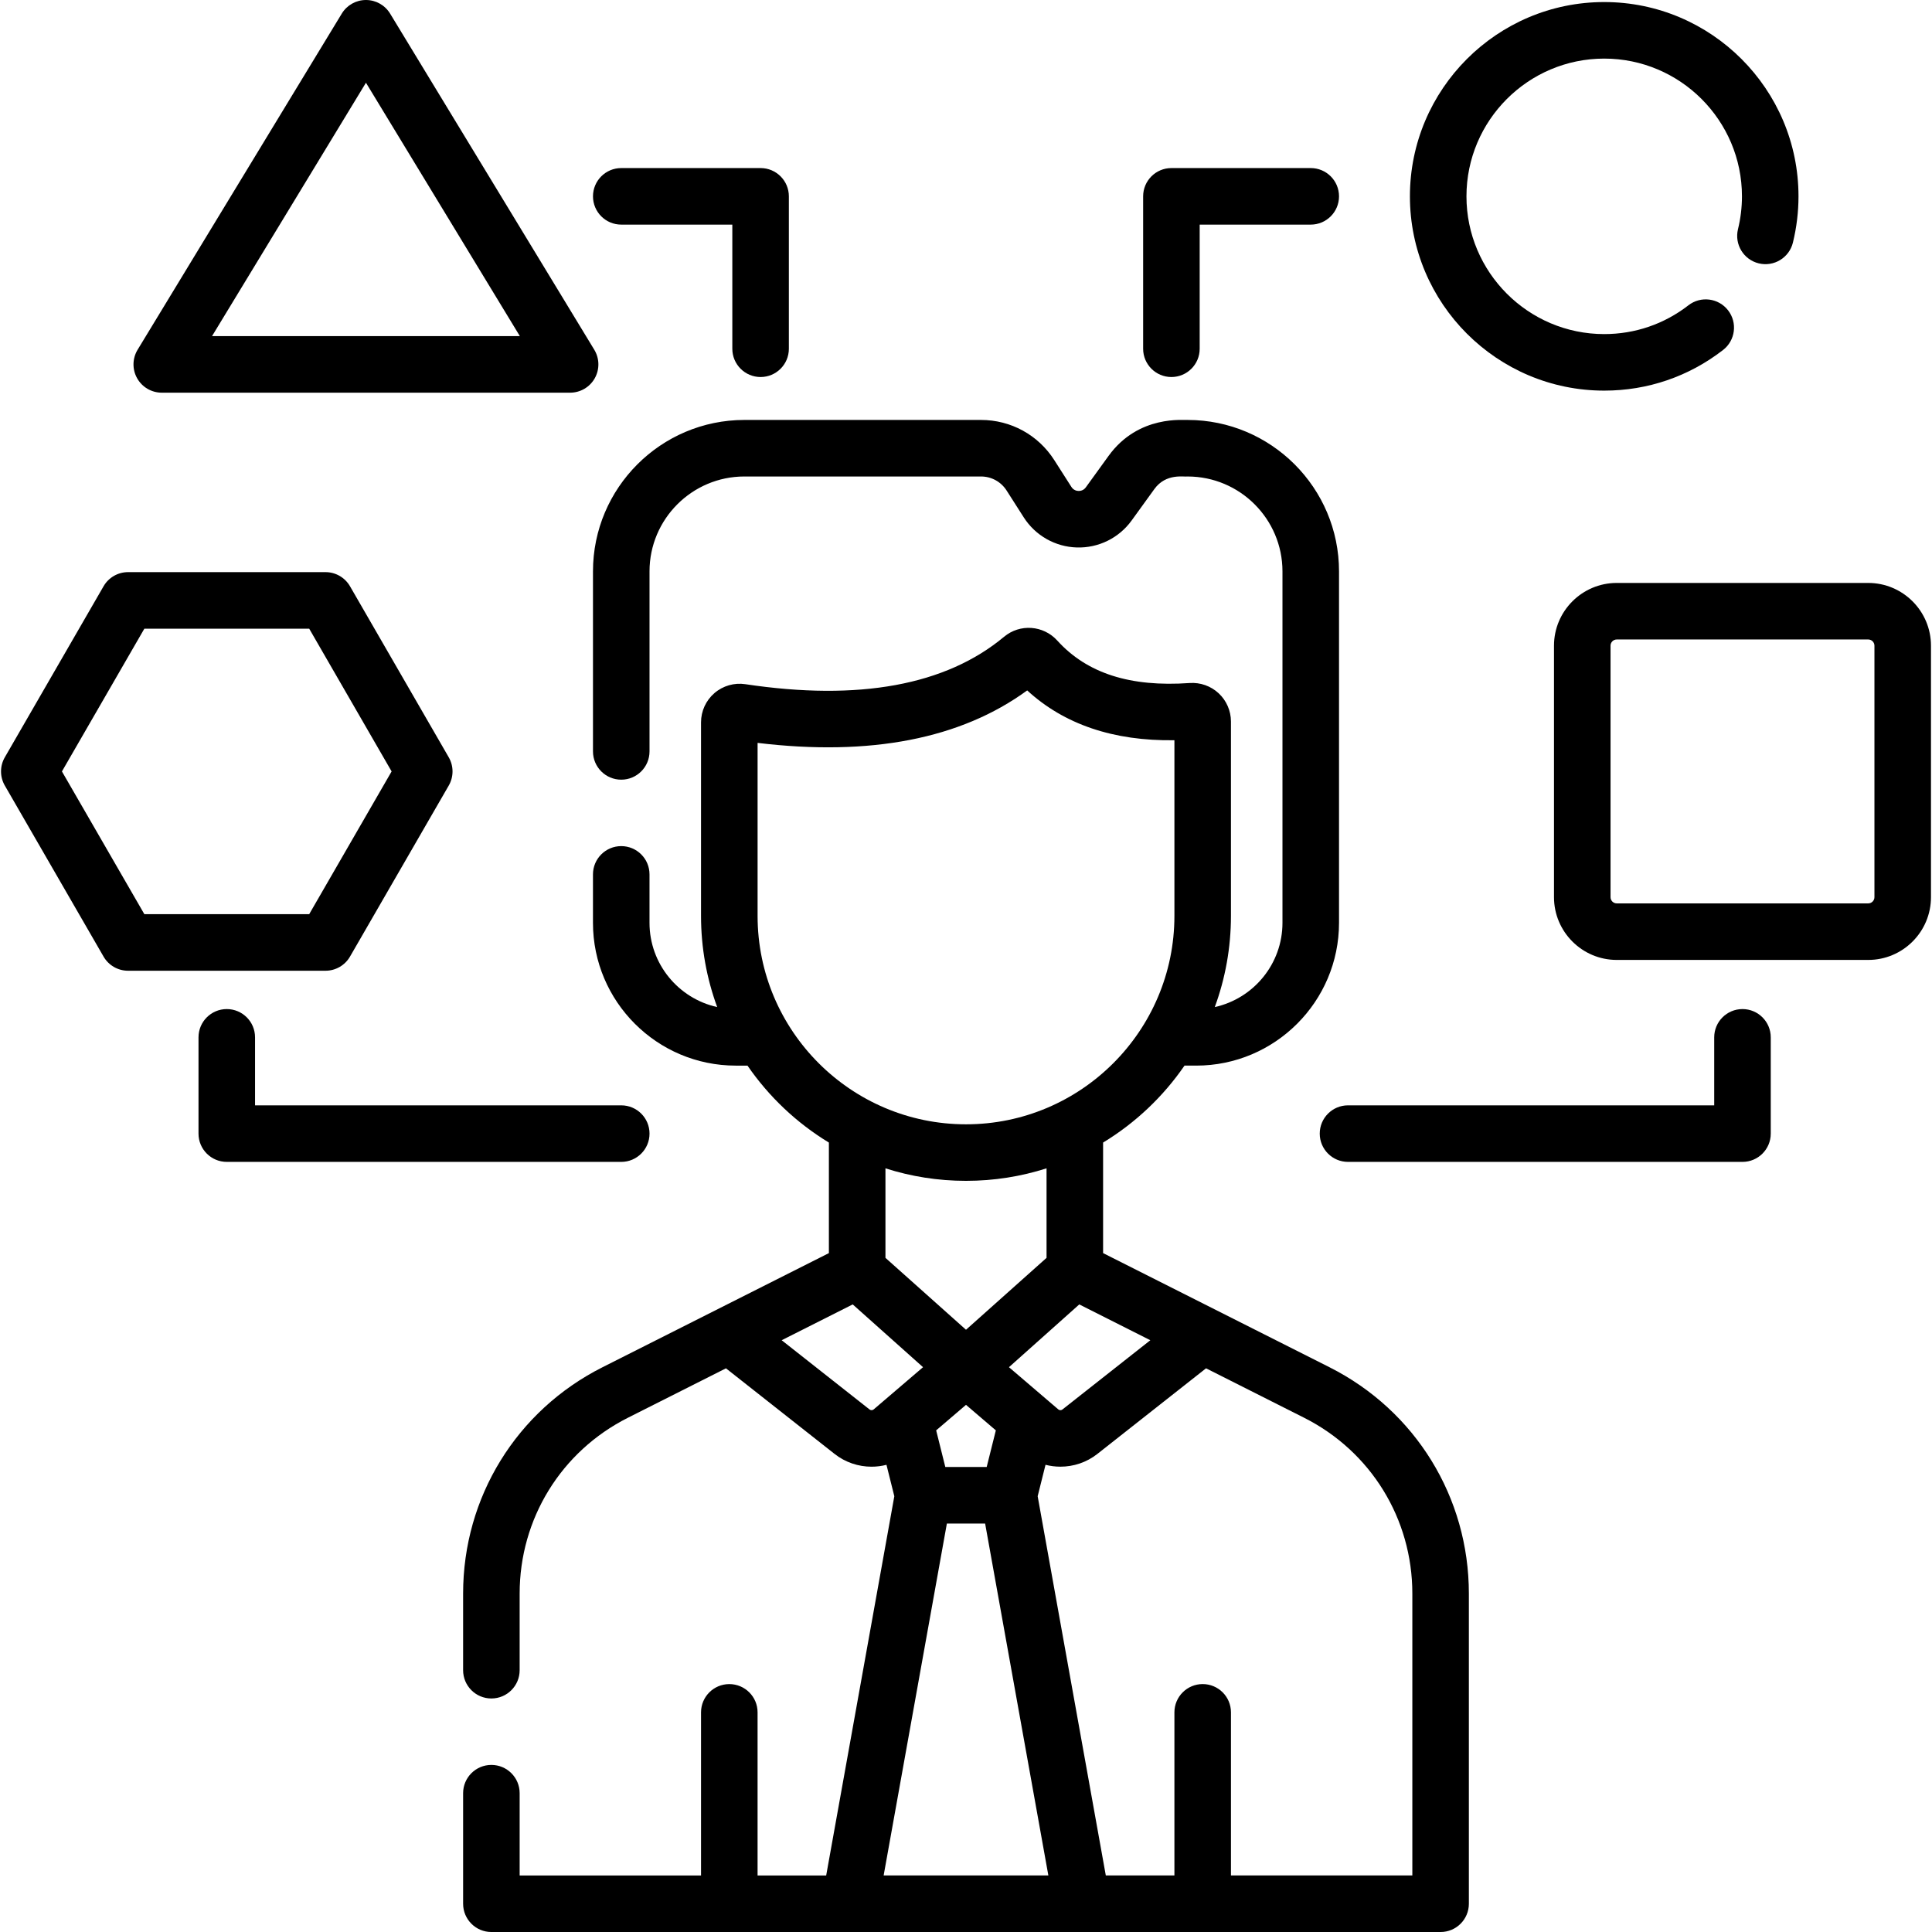
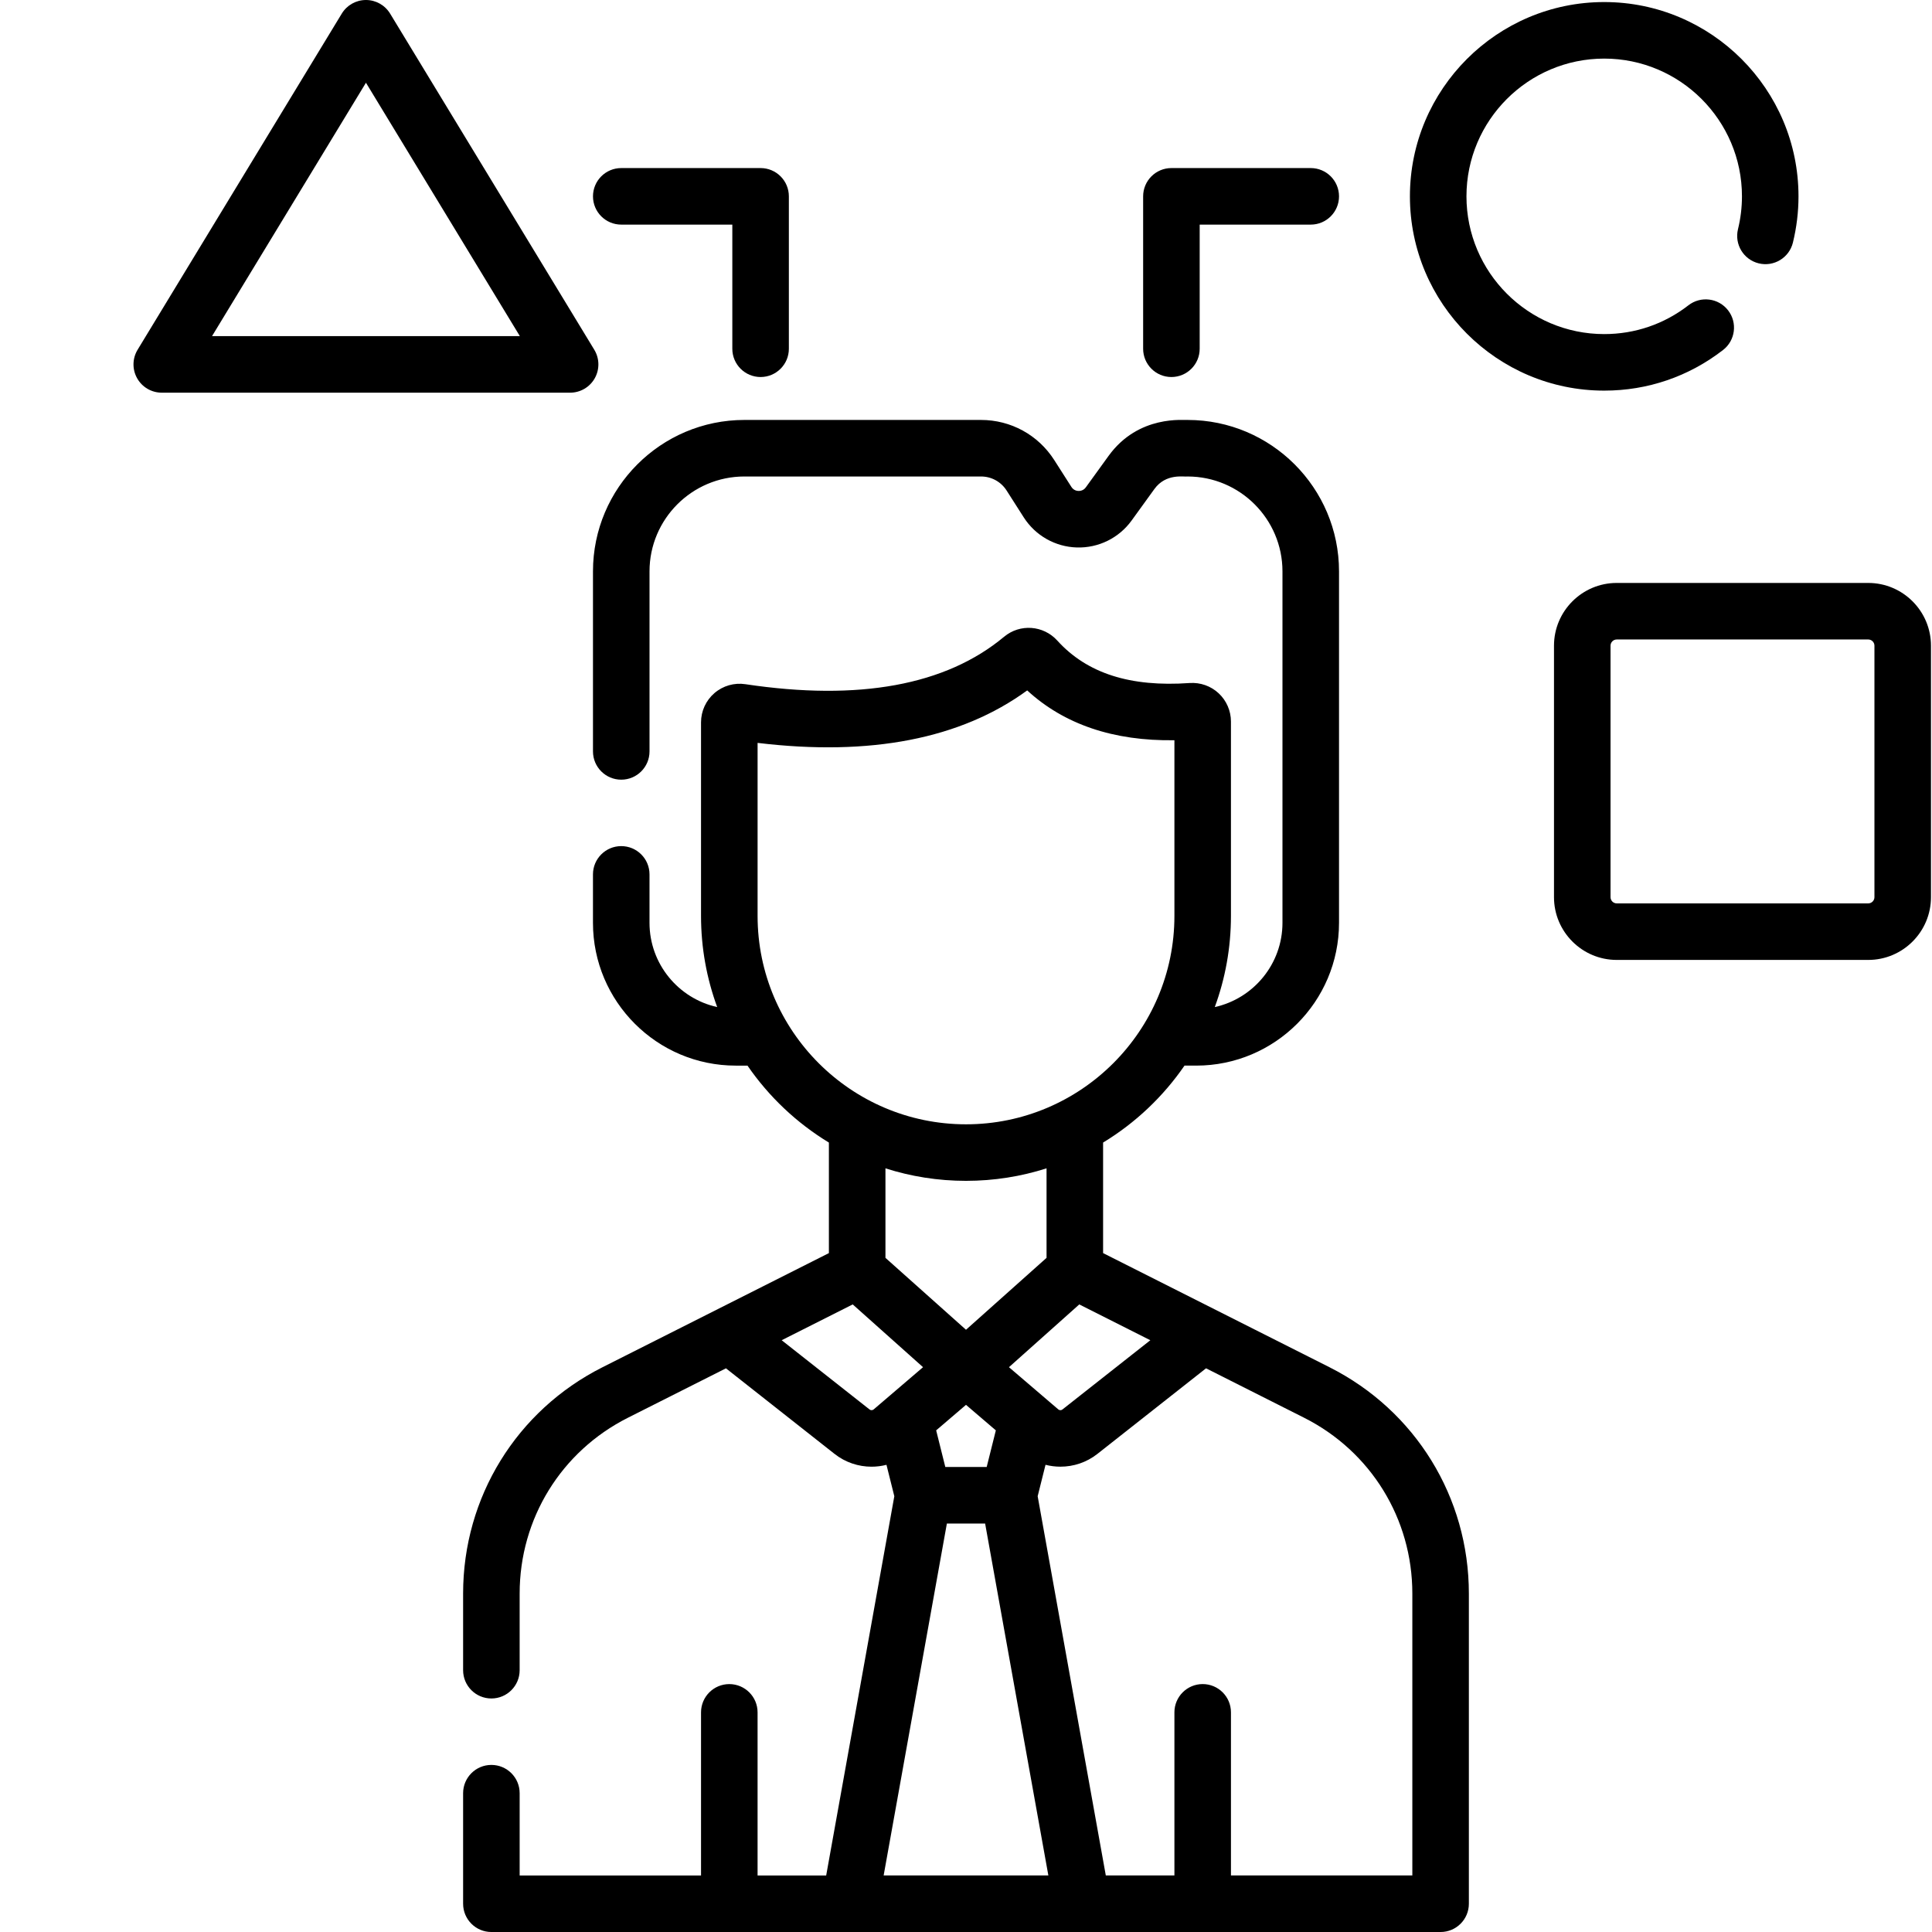
<svg xmlns="http://www.w3.org/2000/svg" id="Capa_1" height="512" viewBox="0 0 512.543 512.543" width="512">
  <g>
    <path d="m352.717 362.723c-6.293-3.172-54.376-27.413-60.076-30.286v-29.327c8.564-5.199 15.934-12.175 21.596-20.412h3.109c20.89 0 37.885-16.995 37.885-37.885v-93.235c0-22.15-18.021-40.17-40.171-40.17-.719.154-12.96-1.53-20.97 9.544l-6.029 8.335c-.624.864-1.498.967-1.943.958-.457-.013-1.311-.17-1.884-1.068l-4.546-7.12c-4.258-6.668-11.523-10.649-19.436-10.649h-62.768c-22.15 0-40.171 18.021-40.171 40.17v47.764c0 4.142 3.357 7.5 7.5 7.5s7.5-3.358 7.5-7.5v-47.764c0-13.879 11.292-25.17 25.171-25.17h62.768c2.766 0 5.305 1.391 6.793 3.722l4.546 7.12c3.088 4.836 8.356 7.822 14.092 7.989 5.745.168 11.169-2.51 14.532-7.159l6.029-8.336c3.09-4.272 7.859-3.172 8.815-3.335 13.879 0 25.171 11.292 25.171 25.17v93.235c0 10.927-7.698 20.09-17.955 22.351 2.773-7.544 4.287-15.691 4.287-24.185v-51.573c0-2.828-1.187-5.555-3.256-7.483-2.071-1.931-4.863-2.921-7.709-2.725-15.747 1.116-27.232-2.569-35.099-11.255-3.704-4.084-9.911-4.529-14.131-1.01-15.438 12.87-38.529 17.1-68.638 12.573-2.94-.439-5.927.417-8.187 2.361-2.265 1.948-3.562 4.778-3.562 7.764v51.348c0 8.494 1.515 16.641 4.287 24.185-10.258-2.261-17.955-11.424-17.955-22.351v-12.847c0-4.142-3.357-7.5-7.5-7.5s-7.5 3.358-7.5 7.5v12.847c0 20.89 16.995 37.885 37.885 37.885h3.109c5.662 8.237 13.032 15.213 21.595 20.412v29.328c-6.305 3.179-53.79 27.118-60.075 30.286-22.8 11.495-36.964 34.497-36.964 60.03v20.336c0 4.143 3.357 7.5 7.5 7.5s7.5-3.357 7.5-7.5v-20.336c0-19.836 11.003-37.706 28.716-46.636l26.013-13.114 28.816 22.705c2.875 2.266 6.345 3.392 9.812 3.392 1.331 0 2.661-.167 3.957-.499l2.083 8.335-18.077 100.607h-18.202v-43.271c0-4.143-3.357-7.5-7.5-7.5s-7.5 3.357-7.5 7.5v43.271h-48.118v-21.829c0-4.143-3.357-7.5-7.5-7.5s-7.5 3.357-7.5 7.5v29.329c0 4.143 3.357 7.5 7.5 7.5h251.818c4.143 0 7.5-3.357 7.5-7.5v-82.29c0-25.535-14.163-48.537-36.963-60.032zm-104.36 16.742 7.915-6.771 7.916 6.771-2.427 9.714h-10.978zm19.312-16.76 18.656-16.653 18.847 9.501-23.321 18.375c-.32.251-.777.244-1.087-.021zm-66.687-119.726v-45.897c29.907 3.605 53.922-1.071 71.523-13.921 9.801 9.007 22.897 13.457 39.058 13.217v46.601c0 30.487-24.804 55.291-55.291 55.291s-55.29-24.805-55.29-55.291zm55.29 70.29c7.447 0 14.628-1.164 21.369-3.32v23.749l-21.369 19.076-21.369-19.076v-23.749c6.741 2.156 13.921 3.32 21.369 3.32zm-25.579 60.658-23.32-18.375 18.846-9.501 18.656 16.654-13.094 11.2c-.31.264-.769.273-1.088.022zm3.731 123.616 16.775-93.364h10.146l16.775 93.364zm140.256 0h-48.117v-43.271c0-4.143-3.357-7.5-7.5-7.5s-7.5 3.357-7.5 7.5v43.271h-18.202l-18.077-100.607 2.083-8.335c1.296.331 2.626.498 3.957.498 3.467 0 6.938-1.126 9.812-3.392l28.816-22.705 26.014 13.114c17.712 8.93 28.715 26.8 28.715 46.636v74.791z" />
    <path d="m495.624 154.649h-66.716c-9.18 0-16.647 7.468-16.647 16.648v66.716c0 9.18 7.468 16.648 16.647 16.648h66.716c9.18 0 16.647-7.468 16.647-16.648v-66.716c.001-9.18-7.467-16.648-16.647-16.648zm1.648 83.364c0 .909-.739 1.648-1.647 1.648h-66.716c-.908 0-1.647-.739-1.647-1.648v-66.716c0-.909.739-1.648 1.647-1.648h66.716c.908 0 1.647.739 1.647 1.648z" />
    <path d="m42.917 104.174h108.331c2.709 0 5.208-1.461 6.536-3.822 1.329-2.361 1.28-5.256-.126-7.571l-54.165-89.175c-1.36-2.239-3.79-3.606-6.41-3.606s-5.05 1.367-6.41 3.606l-54.166 89.175c-1.406 2.315-1.455 5.21-.126 7.571 1.328 2.361 3.827 3.822 6.536 3.822zm54.166-82.227 40.834 67.228h-81.669z" />
-     <path d="m92.853 253.776 26.195-45.372c1.34-2.32 1.34-5.18 0-7.5l-26.195-45.372c-1.34-2.32-3.815-3.75-6.495-3.75h-52.391c-2.68 0-5.155 1.43-6.495 3.75l-26.195 45.373c-1.34 2.32-1.34 5.18 0 7.5l26.195 45.372c1.34 2.32 3.815 3.75 6.495 3.75h52.391c2.679 0 5.155-1.43 6.495-3.751zm-54.556-11.25-21.865-37.872 21.865-37.872h43.73l21.865 37.872-21.865 37.872z" />
-     <path d="m172.314 300.739c0-4.143-3.357-7.5-7.5-7.5h-97.152v-18.041c0-4.143-3.357-7.5-7.5-7.5s-7.5 3.357-7.5 7.5v25.541c0 4.143 3.357 7.5 7.5 7.5h104.651c4.143 0 7.501-3.358 7.501-7.5z" />
-     <path d="m462.266 267.698c-4.143 0-7.5 3.357-7.5 7.5v18.041h-97.15c-4.143 0-7.5 3.357-7.5 7.5s3.357 7.5 7.5 7.5h104.65c4.143 0 7.5-3.357 7.5-7.5v-25.541c0-4.143-3.358-7.5-7.5-7.5z" />
    <path d="m164.814 59.587h29.465v32.933c0 4.142 3.357 7.5 7.5 7.5s7.5-3.358 7.5-7.5v-40.433c0-4.142-3.357-7.5-7.5-7.5h-36.965c-4.143 0-7.5 3.358-7.5 7.5s3.357 7.5 7.5 7.5z" />
    <path d="m310.765 100.02c4.143 0 7.5-3.358 7.5-7.5v-32.933h29.466c4.143 0 7.5-3.358 7.5-7.5s-3.357-7.5-7.5-7.5h-36.966c-4.143 0-7.5 3.358-7.5 7.5v40.433c0 4.142 3.357 7.5 7.5 7.5z" />
    <path d="m425.583 103.63c11.52 0 22.421-3.727 31.527-10.778 3.275-2.536 3.874-7.247 1.338-10.522-2.536-3.276-7.249-3.873-10.521-1.338-6.453 4.998-14.18 7.639-22.344 7.639-20.15 0-36.544-16.394-36.544-36.543s16.394-36.543 36.544-36.543c20.149 0 36.543 16.394 36.543 36.543 0 2.923-.354 5.854-1.053 8.713-.983 4.024 1.48 8.083 5.505 9.066 4.018.98 8.082-1.481 9.065-5.505s1.482-8.153 1.482-12.275c0-28.421-23.122-51.543-51.543-51.543-28.422 0-51.544 23.122-51.544 51.543s23.123 51.543 51.545 51.543z" />
  </g>
</svg>